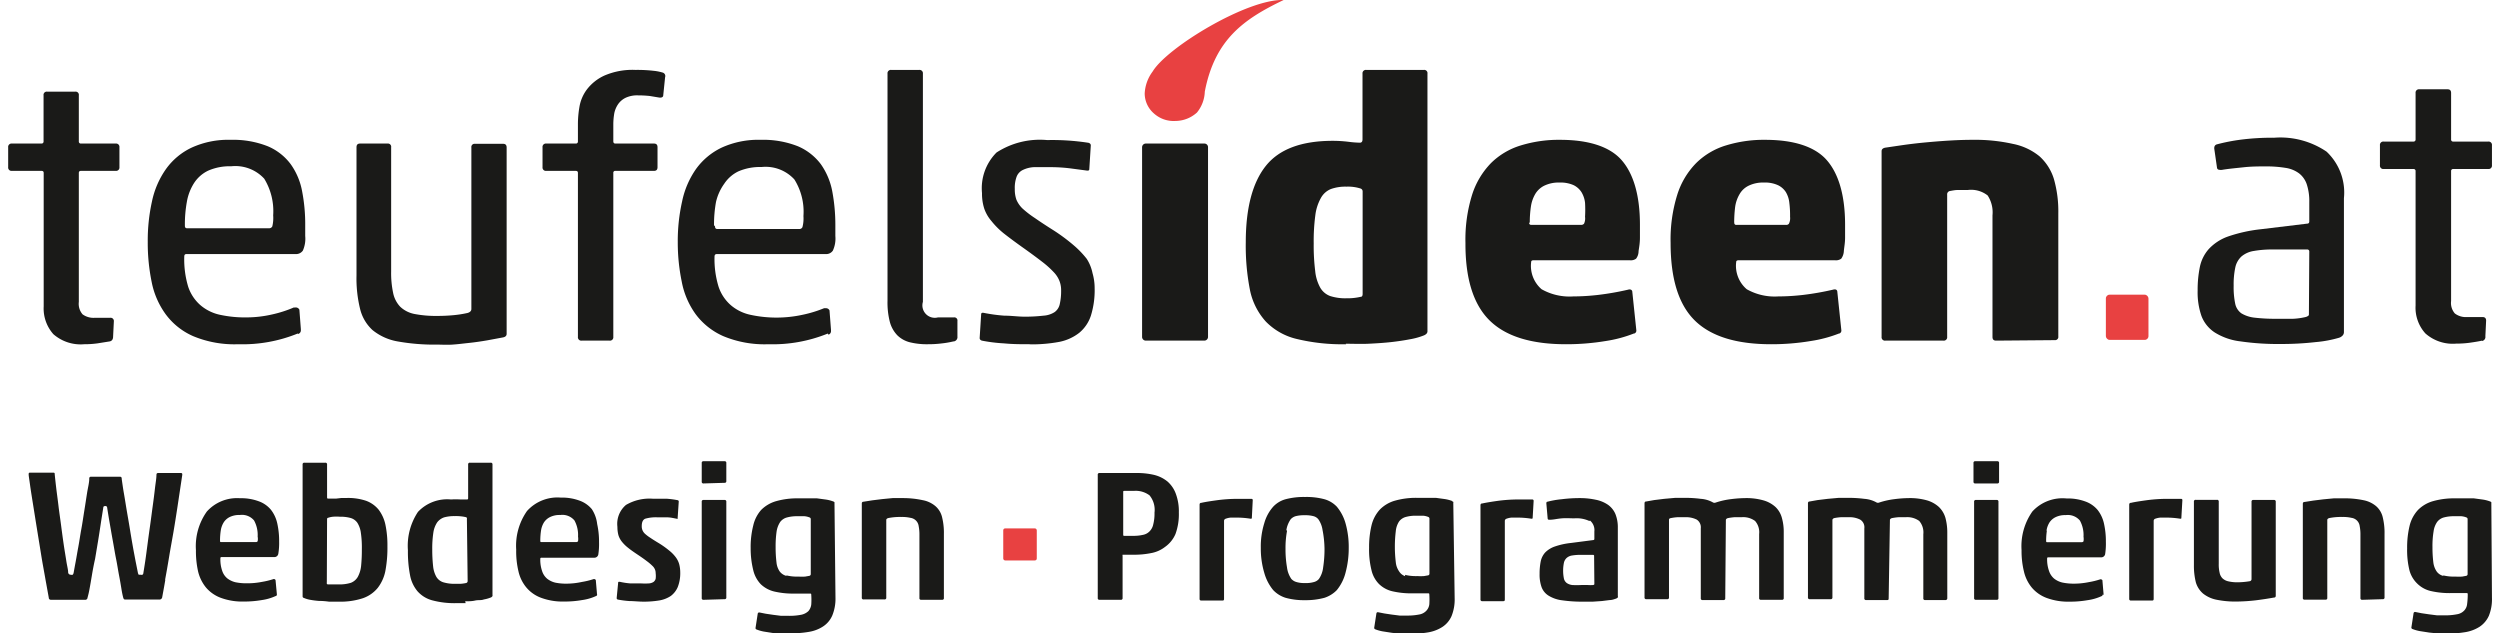
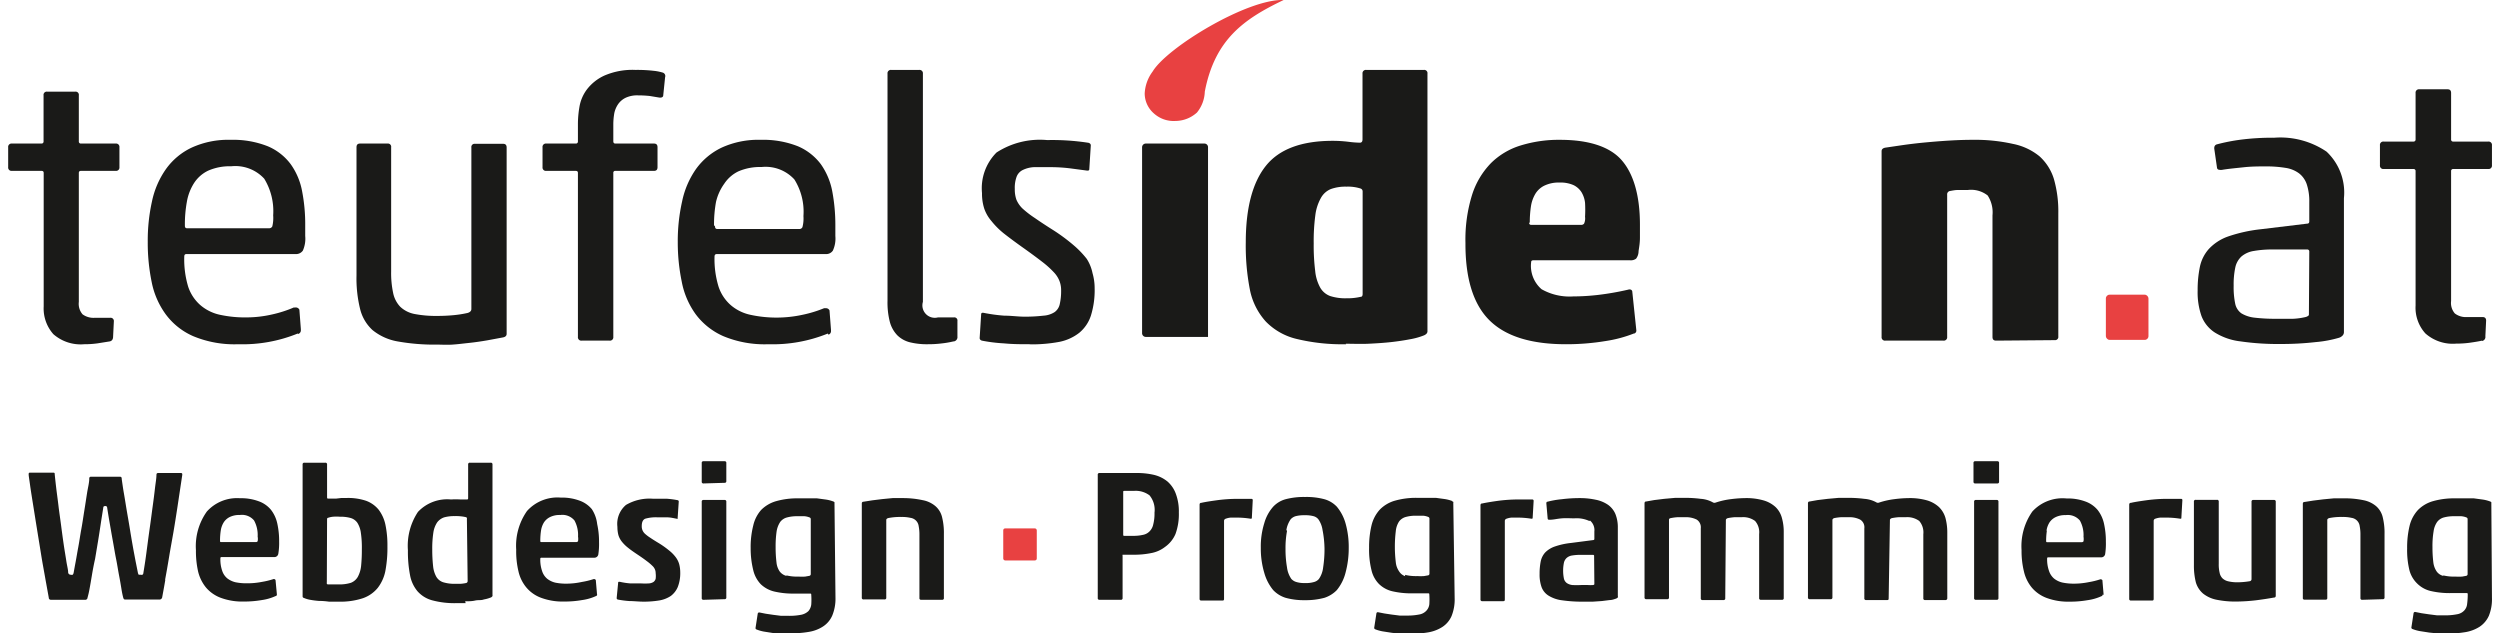
<svg xmlns="http://www.w3.org/2000/svg" id="Ebene_1" data-name="Ebene 1" viewBox="0 0 200 51" width="300" height="76">
  <defs>
    <style>.cls-1{fill:#1a1a18;}.cls-2{fill:#e84141;}</style>
  </defs>
  <path class="cls-1" d="M8.19,27.49l-1,.16a7.69,7.69,0,0,1-1.07.07,3.33,3.33,0,0,1-2.48-.81,3.12,3.12,0,0,1-.78-2.24V13.93c0-.12-.06-.17-.18-.17H.3a.27.27,0,0,1-.3-.3v-1.6a.27.27,0,0,1,.3-.3H2.67a.16.16,0,0,0,.18-.18V7.68a.26.26,0,0,1,.29-.3H5.4a.26.26,0,0,1,.29.3v3.7a.16.16,0,0,0,.18.18H8.66a.27.27,0,0,1,.3.3v1.6a.27.27,0,0,1-.3.3H5.87c-.12,0-.18.05-.18.17V24.31a1.29,1.29,0,0,0,.3,1,1.49,1.49,0,0,0,1,.28H8.22a.26.26,0,0,1,.29.29L8.45,27.1c0,.22-.09.35-.26.39" />
  <path class="cls-1" d="M23.31,26.86a11.77,11.77,0,0,1-4.78.86,8.61,8.61,0,0,1-3.63-.65,5.47,5.47,0,0,1-2.22-1.77,6.55,6.55,0,0,1-1.13-2.62,15.65,15.65,0,0,1-.31-3.2,14.56,14.56,0,0,1,.34-3.26,7,7,0,0,1,1.13-2.61,5.34,5.34,0,0,1,2.06-1.72,7.06,7.06,0,0,1,3.14-.63,7.57,7.57,0,0,1,3,.52,4.46,4.46,0,0,1,1.84,1.44,5.43,5.43,0,0,1,.92,2.18,13.88,13.88,0,0,1,.25,2.74V19a2.36,2.36,0,0,1-.19,1.18.67.67,0,0,1-.58.28H14.35c-.12,0-.17.07-.17.21a7.61,7.61,0,0,0,.32,2.43,3.38,3.38,0,0,0,1,1.49,3.57,3.57,0,0,0,1.56.76,9.53,9.53,0,0,0,2.11.21,9.38,9.38,0,0,0,2.09-.24A9.72,9.72,0,0,0,23,24.76a.17.17,0,0,0,.09,0h.06a.31.31,0,0,1,.3.18l.12,1.57v.09a.3.3,0,0,1-.21.29m-9.13-8.72c0,.14.05.21.17.21h6.59a.28.28,0,0,0,.28-.15,2.88,2.88,0,0,0,.07-.89,5,5,0,0,0-.72-2.95,3.16,3.16,0,0,0-2.66-1,4.3,4.3,0,0,0-1.85.35,2.78,2.78,0,0,0-1.14,1,4.07,4.07,0,0,0-.58,1.51,10.13,10.13,0,0,0-.16,1.88" />
  <path class="cls-1" d="M30.55,11.56a.26.26,0,0,1,.29.3v10A7.75,7.75,0,0,0,31,23.59a2.26,2.26,0,0,0,.57,1.11,2.3,2.3,0,0,0,1.13.58,9.09,9.09,0,0,0,1.84.16q.68,0,1.32-.06A8.53,8.53,0,0,0,37,25.2c.2-.06.3-.17.3-.32v-13a.26.26,0,0,1,.29-.3h2.26c.2,0,.29.1.29.3v15c0,.15-.09.25-.29.29l-1.29.24c-.47.08-.94.15-1.41.2s-.93.11-1.38.14-.85,0-1.2,0a16.82,16.82,0,0,1-3.23-.26,4.4,4.4,0,0,1-2-.91,3.39,3.39,0,0,1-1-1.7,10.31,10.31,0,0,1-.29-2.7V11.86c0-.2.09-.3.29-.3Z" />
  <path class="cls-1" d="M48.73,11.38c0,.12.06.18.17.18H52c.2,0,.29.1.29.3v1.6c0,.2-.09.3-.29.3H48.9a.15.15,0,0,0-.17.17v13.2a.27.27,0,0,1-.3.3H46.18a.27.27,0,0,1-.3-.3V13.93c0-.12-.06-.17-.18-.17H43.33a.27.27,0,0,1-.3-.3v-1.6a.27.27,0,0,1,.3-.3H45.7a.16.16,0,0,0,.18-.18V9.93A8.36,8.36,0,0,1,46,8.62a3.24,3.24,0,0,1,.59-1.4A3.71,3.71,0,0,1,48,6.09a5.7,5.7,0,0,1,2.52-.46,11.5,11.5,0,0,1,1.44.07,3.78,3.78,0,0,1,.73.14.29.29,0,0,1,.21.38l-.15,1.46c0,.15-.16.21-.36.17l-.72-.12a9,9,0,0,0-.94-.05,2.2,2.2,0,0,0-1,.19,1.57,1.57,0,0,0-.6.5,2,2,0,0,0-.32.74,5.31,5.31,0,0,0-.08.91Z" />
  <path class="cls-1" d="M66,26.86a11.77,11.77,0,0,1-4.78.86,8.61,8.61,0,0,1-3.63-.65,5.57,5.57,0,0,1-2.23-1.77,6.54,6.54,0,0,1-1.12-2.62,15.64,15.64,0,0,1-.32-3.2,14.55,14.55,0,0,1,.35-3.26,7,7,0,0,1,1.12-2.61,5.41,5.41,0,0,1,2.06-1.72,7.07,7.07,0,0,1,3.15-.63,7.6,7.6,0,0,1,3,.52,4.53,4.53,0,0,1,1.84,1.44,5.58,5.58,0,0,1,.92,2.18,14.68,14.68,0,0,1,.25,2.74V19a2.33,2.33,0,0,1-.2,1.18.65.65,0,0,1-.57.28H57.06q-.18,0-.18.21a7.58,7.58,0,0,0,.33,2.43,3.38,3.38,0,0,0,1,1.49,3.57,3.57,0,0,0,1.56.76,9.87,9.87,0,0,0,4.19,0,9.86,9.86,0,0,0,1.74-.53l.09,0h.06a.3.3,0,0,1,.29.18l.12,1.57v.09a.3.3,0,0,1-.2.29m-9.14-8.72q0,.21.18.21h6.58a.27.27,0,0,0,.28-.15,2.74,2.74,0,0,0,.08-.89,4.88,4.88,0,0,0-.73-2.95,3.14,3.14,0,0,0-2.65-1,4.38,4.38,0,0,0-1.86.35,2.84,2.84,0,0,0-1.14,1A4.07,4.07,0,0,0,57,16.26a10.13,10.13,0,0,0-.16,1.88" />
  <path class="cls-1" d="M76.13,27.49a7.87,7.87,0,0,1-1,.17,8.77,8.77,0,0,1-1.08.06,5.69,5.69,0,0,1-1.45-.16,2.2,2.2,0,0,1-1-.56,2.48,2.48,0,0,1-.6-1.07,6.26,6.26,0,0,1-.19-1.71V5.93a.27.27,0,0,1,.3-.3h2.25a.27.27,0,0,1,.3.3V24.31a1,1,0,0,0,1.21,1.25h1.28a.25.25,0,0,1,.29.29l0,1.25a.35.35,0,0,1-.27.39" />
  <path class="cls-1" d="M82.3,27.72c-.7,0-1.4,0-2.12-.07a12.65,12.65,0,0,1-1.77-.22q-.18-.06-.18-.21l.12-1.9q0-.18.24-.12a13.37,13.37,0,0,0,1.63.22c.57,0,1.11.08,1.6.08a12.55,12.55,0,0,0,1.54-.08,1.88,1.88,0,0,0,.91-.29,1.06,1.06,0,0,0,.41-.64,4.73,4.73,0,0,0,.11-1.12,2,2,0,0,0-.14-.76,2.18,2.18,0,0,0-.47-.71,7.43,7.43,0,0,0-.93-.83c-.4-.31-.9-.68-1.52-1.12s-1.13-.82-1.55-1.15a6.27,6.27,0,0,1-1-1,3.08,3.08,0,0,1-.58-1,3.92,3.92,0,0,1-.18-1.25,4.07,4.07,0,0,1,1.17-3.27,6.42,6.42,0,0,1,4.08-1A19,19,0,0,1,87,11.5q.18.06.18.21l-.12,1.9c0,.12-.08.15-.24.12l-1.36-.18A13.13,13.13,0,0,0,84,13.46c-.56,0-1,0-1.4,0a2.36,2.36,0,0,0-.9.23,1,1,0,0,0-.49.53,2.58,2.58,0,0,0-.15,1,2.47,2.47,0,0,0,.13.86,2.16,2.16,0,0,0,.49.71,7.82,7.82,0,0,0,1,.77c.4.28.9.61,1.52,1a14.79,14.79,0,0,1,1.6,1.19,7.52,7.52,0,0,1,1.05,1.09A3.37,3.37,0,0,1,87.32,22a4.4,4.4,0,0,1,.17,1.23,6.87,6.87,0,0,1-.3,2.18,3,3,0,0,1-.94,1.39,3.8,3.8,0,0,1-1.61.73,12.07,12.07,0,0,1-2.34.2" />
-   <path class="cls-1" d="M91.61,11.56h4.72a.29.29,0,0,1,.29.29V27.13a.3.3,0,0,1-.3.3H91.61a.3.3,0,0,1-.3-.3V11.86A.3.3,0,0,1,91.61,11.56Z" />
+   <path class="cls-1" d="M91.61,11.56h4.72a.29.29,0,0,1,.29.29V27.13H91.61a.3.3,0,0,1-.3-.3V11.86A.3.3,0,0,1,91.61,11.56Z" />
  <path class="cls-1" d="M109.07,15.42a.24.24,0,0,0-.17-.24,3.31,3.31,0,0,0-1.13-.15,3.5,3.5,0,0,0-1.25.19,1.61,1.61,0,0,0-.81.72,3.78,3.78,0,0,0-.45,1.4,15.73,15.73,0,0,0-.13,2.26,16.58,16.58,0,0,0,.12,2.22,3.42,3.42,0,0,0,.41,1.35,1.53,1.53,0,0,0,.8.67,4,4,0,0,0,1.31.18,4.72,4.72,0,0,0,1.15-.12q.15,0,.15-.24Zm-1.33,12.3a15.59,15.59,0,0,1-4-.43,5.11,5.11,0,0,1-2.46-1.39A5.37,5.37,0,0,1,100,23.37a18.43,18.43,0,0,1-.34-3.86c0-2.77.55-4.83,1.63-6.17s2.88-2,5.37-2a10.64,10.64,0,0,1,1.29.08,8,8,0,0,0,.9.07q.21,0,.21-.27V5.93a.27.27,0,0,1,.3-.3H114a.26.26,0,0,1,.29.3V26.68c0,.14-.1.25-.29.33a5.6,5.6,0,0,1-1.12.31c-.46.09-1,.17-1.54.23s-1.16.1-1.79.13-1.25,0-1.84,0" />
  <path class="cls-1" d="M130.9,26.86a10.41,10.41,0,0,1-2.25.6,19.32,19.32,0,0,1-3.21.26q-4.23,0-6.17-1.94t-1.92-6.21a12.1,12.1,0,0,1,.53-3.87,6.45,6.45,0,0,1,1.53-2.57,5.81,5.81,0,0,1,2.4-1.42,10.35,10.35,0,0,1,3.16-.45c2.31,0,4,.55,4.95,1.63s1.48,2.82,1.48,5.2c0,.29,0,.64,0,1.05s-.06.76-.11,1.08a1,1,0,0,1-.2.61.71.71,0,0,1-.48.13h-7.8c-.11,0-.17.05-.17.15a2.48,2.48,0,0,0,.84,2.18,4.56,4.56,0,0,0,2.54.58,18,18,0,0,0,2-.12,22.35,22.35,0,0,0,2.41-.42c.19-.06.31,0,.35.12l.33,3.15a.24.24,0,0,1-.18.26m-8.45-8.92c0,.11.06.17.18.17h4a.3.3,0,0,0,.24-.1,1,1,0,0,0,.08-.55,9.89,9.89,0,0,0,0-1.13,2.09,2.09,0,0,0-.29-.86,1.57,1.57,0,0,0-.63-.56,2.56,2.56,0,0,0-1.13-.21,2.64,2.64,0,0,0-1.25.26,1.75,1.75,0,0,0-.72.68,2.79,2.79,0,0,0-.34,1,8.57,8.57,0,0,0-.09,1.28" />
-   <path class="cls-1" d="M147.42,26.86a10.53,10.53,0,0,1-2.26.6,19.11,19.11,0,0,1-3.2.26c-2.83,0-4.88-.65-6.17-1.94s-1.92-3.36-1.92-6.21a12.1,12.1,0,0,1,.53-3.87,6.34,6.34,0,0,1,1.53-2.57,5.81,5.81,0,0,1,2.4-1.42,10.35,10.35,0,0,1,3.16-.45c2.31,0,4,.55,4.95,1.63s1.48,2.82,1.48,5.2c0,.29,0,.64,0,1.05s-.07.76-.1,1.08a1.13,1.13,0,0,1-.21.61.71.71,0,0,1-.48.13h-7.8q-.18,0-.18.15a2.48,2.48,0,0,0,.85,2.18,4.55,4.55,0,0,0,2.53.58,18,18,0,0,0,2-.12,22.63,22.63,0,0,0,2.4-.42q.3-.09.36.12l.33,3.15a.24.24,0,0,1-.18.26M139,17.94a.15.15,0,0,0,.17.17h4a.26.26,0,0,0,.23-.1,1,1,0,0,0,.09-.55,8,8,0,0,0-.06-1.13,2.08,2.08,0,0,0-.28-.86,1.53,1.53,0,0,0-.64-.56,2.48,2.48,0,0,0-1.12-.21,2.64,2.64,0,0,0-1.25.26,1.69,1.69,0,0,0-.72.68,2.79,2.79,0,0,0-.35,1,10.22,10.22,0,0,0-.08,1.28" />
  <path class="cls-1" d="M160.08,27.43c-.2,0-.29-.1-.29-.3V17.34a2.48,2.48,0,0,0-.39-1.6,2.15,2.15,0,0,0-1.6-.44c-.3,0-.57,0-.8,0s-.45.05-.63.08a.27.27,0,0,0-.23.3V27.13a.27.27,0,0,1-.3.3h-4.68a.27.27,0,0,1-.3-.3V12.18c0-.16.1-.25.3-.29l1.43-.21c.57-.08,1.16-.15,1.8-.21s1.27-.11,1.92-.15,1.27-.06,1.84-.06a14,14,0,0,1,3.3.33,4.84,4.84,0,0,1,2.13,1,4.07,4.07,0,0,1,1.16,1.84,9.48,9.48,0,0,1,.35,2.75v9.91a.26.26,0,0,1-.29.3Z" />
  <path class="cls-2" d="M94,9.74a2.6,2.6,0,0,0,1.73-.68,2.8,2.8,0,0,0,.63-1.68c.81-4.21,3.15-5.85,6.35-7.38-2.94-.1-9.4,3.83-10.55,5.76a3.2,3.2,0,0,0-.64,1.78,2.14,2.14,0,0,0,.76,1.61A2.37,2.37,0,0,0,94,9.74" />
  <rect class="cls-2" x="168.92" y="23.73" width="3.43" height="3.64" rx="0.3" />
  <path class="cls-1" d="M181.78,13.4c-.53,0-1.13,0-1.77.07s-1.21.12-1.69.2a.67.67,0,0,1-.28,0,.18.18,0,0,1-.17-.16l-.21-1.46q-.06-.33.18-.42a14.94,14.94,0,0,1,2-.39,20.15,20.15,0,0,1,2.64-.15,6.63,6.63,0,0,1,4.21,1.12,4.52,4.52,0,0,1,1.4,3.75V26.72A.41.41,0,0,1,188,27a.66.66,0,0,1-.31.2,9.56,9.56,0,0,1-1.9.35,24,24,0,0,1-2.79.15,20.81,20.81,0,0,1-3.24-.21,5,5,0,0,1-2.06-.71,2.75,2.75,0,0,1-1.08-1.33,5.78,5.78,0,0,1-.31-2.05,9.19,9.19,0,0,1,.18-1.91,3.12,3.12,0,0,1,.72-1.44,3.89,3.89,0,0,1,1.53-1,12.13,12.13,0,0,1,2.65-.59l3.73-.45q.18,0,.18-.18V16.27a4.33,4.33,0,0,0-.2-1.42,1.87,1.87,0,0,0-.61-.88,2.41,2.41,0,0,0-1.09-.45,9.45,9.45,0,0,0-1.63-.12m3.53,6.87a.16.16,0,0,0-.18-.18h-2.72a8.42,8.42,0,0,0-1.57.12,2,2,0,0,0-1,.45,1.68,1.68,0,0,0-.49.89,6.57,6.57,0,0,0-.13,1.46,6.56,6.56,0,0,0,.12,1.42,1.27,1.27,0,0,0,.5.8,2.59,2.59,0,0,0,1.06.35,14.31,14.31,0,0,0,1.81.09c.42,0,.85,0,1.3,0a5.38,5.38,0,0,0,1-.14.65.65,0,0,0,.22-.1.14.14,0,0,0,.05-.11Z" />
  <path class="cls-1" d="M199.22,27.43c-.32.07-.65.12-1,.17a7.83,7.83,0,0,1-1.08.07,3.32,3.32,0,0,1-2.49-.82,3.09,3.09,0,0,1-.79-2.25V13.79a.16.16,0,0,0-.18-.18h-2.39a.27.27,0,0,1-.3-.3V11.7a.27.27,0,0,1,.3-.3h2.39a.16.16,0,0,0,.18-.18V7.49a.27.27,0,0,1,.3-.3h2.27c.2,0,.29.1.29.3v3.73a.16.16,0,0,0,.18.18h2.81a.27.27,0,0,1,.3.3v1.61a.27.27,0,0,1-.3.3h-2.81a.16.16,0,0,0-.18.18V24.24a1.29,1.29,0,0,0,.3,1,1.46,1.46,0,0,0,1,.29h1.22c.2,0,.3.09.3.29l-.06,1.26a.33.33,0,0,1-.27.38" />
  <path class="cls-1" d="M196.11,46.38a.93.93,0,0,1-.55-.36,1.64,1.64,0,0,1-.27-.73,10,10,0,0,1-.07-1.24,7.1,7.1,0,0,1,.09-1.26,1.73,1.73,0,0,1,.28-.75,1,1,0,0,1,.54-.37,3.06,3.06,0,0,1,.87-.1l.55,0a1.45,1.45,0,0,1,.41.1.14.14,0,0,1,.09.14v4.43a.14.14,0,0,1-.11.13l-.33.06a4.16,4.16,0,0,1-.54,0,3.57,3.57,0,0,1-1-.1m3.89-5.8a.19.19,0,0,0,0-.08.2.2,0,0,0-.1-.07,2.9,2.9,0,0,0-.57-.15l-.74-.1-.78,0-.72,0a6.2,6.2,0,0,0-1.8.23,2.76,2.76,0,0,0-1.2.71,2.88,2.88,0,0,0-.67,1.26,7.47,7.47,0,0,0-.2,1.83,6.82,6.82,0,0,0,.19,1.78A2.32,2.32,0,0,0,194,47a2.28,2.28,0,0,0,1.07.59,6.73,6.73,0,0,0,1.61.17h.67l.62,0c.06,0,.09,0,.09.11a5.63,5.63,0,0,1-.05.77.89.89,0,0,1-.23.52,1,1,0,0,1-.56.3,4.74,4.74,0,0,1-1.05.09l-.59,0-.63-.08-.61-.09-.5-.1a.12.12,0,0,0-.14.09l-.18,1.17s0,.09.11.12a3.15,3.15,0,0,0,.57.16l.77.12.78.08.64,0a8.6,8.6,0,0,0,1.5-.12,3.05,3.05,0,0,0,1.14-.44,2.08,2.08,0,0,0,.73-.87,3.56,3.56,0,0,0,.25-1.45Zm-8.75,7.72a.13.13,0,0,0,.15-.15V43a5.25,5.25,0,0,0-.15-1.37,1.69,1.69,0,0,0-.54-.88,2.24,2.24,0,0,0-1-.47,7.35,7.35,0,0,0-1.63-.15l-.77,0-.84.08-.81.1-.69.11q-.15,0-.15.15v7.57a.13.13,0,0,0,.15.15h1.67a.13.13,0,0,0,.15-.15V41.87q0-.1.15-.15a4.78,4.78,0,0,1,1.06-.09,3,3,0,0,1,.74.07.77.77,0,0,1,.66.67,3.44,3.44,0,0,1,.06.7v5.08a.13.13,0,0,0,.15.15Zm-15.05-8a.13.13,0,0,0-.15.15v5.12a5.48,5.48,0,0,0,.16,1.39,1.9,1.9,0,0,0,.58.89,2.54,2.54,0,0,0,1.06.49,7.61,7.61,0,0,0,1.65.15,14.5,14.5,0,0,0,1.54-.1c.56-.07,1-.14,1.45-.22q.15,0,.15-.15V40.41a.13.13,0,0,0-.15-.15h-1.65a.13.13,0,0,0-.15.15v6.23a.17.17,0,0,1-.13.16,6.17,6.17,0,0,1-1,.09,3.13,3.13,0,0,1-.75-.08,1,1,0,0,1-.46-.24.88.88,0,0,1-.23-.45,2.92,2.92,0,0,1-.07-.72v-5a.13.13,0,0,0-.15-.15ZM175,41.68l.08-1.39a.1.1,0,0,0-.09-.12l-.57,0-.65,0a12.69,12.69,0,0,0-1.48.1c-.51.07-1,.14-1.34.22q-.15,0-.15.15v7.57a.13.13,0,0,0,.15.15h1.65c.11,0,.17,0,.17-.15V41.94a.18.18,0,0,1,.1-.16,1.68,1.68,0,0,1,.44-.1l.43,0a7.09,7.09,0,0,1,1.16.09c.07,0,.1,0,.1-.07m-6.26,6.2-.1-1.18a.18.18,0,0,0-.17-.07,6.14,6.14,0,0,1-.94.23,6,6,0,0,1-1.17.12,4.48,4.48,0,0,1-.94-.09,1.67,1.67,0,0,1-.67-.32,1.38,1.38,0,0,1-.41-.62,2.79,2.79,0,0,1-.15-1,.08.08,0,0,1,.09-.09h4.24a.32.32,0,0,0,.34-.25,5.47,5.47,0,0,0,.06-1,6.49,6.49,0,0,0-.15-1.46,2.73,2.73,0,0,0-.51-1.1,2.29,2.29,0,0,0-1-.69,4.06,4.06,0,0,0-1.5-.24A3.29,3.29,0,0,0,163,41.19a4.86,4.86,0,0,0-.87,3.11,6.94,6.94,0,0,0,.19,1.71,3.15,3.15,0,0,0,.64,1.31,2.87,2.87,0,0,0,1.19.83,5,5,0,0,0,1.84.3,8.21,8.21,0,0,0,1.46-.12,4,4,0,0,0,1.11-.32.13.13,0,0,0,.1-.13m-4.52-5.15a1.73,1.73,0,0,1,.24-.66,1.24,1.24,0,0,1,.5-.43,1.74,1.74,0,0,1,.81-.16,1.27,1.27,0,0,1,1.14.44,2.43,2.43,0,0,1,.29,1.3,1.18,1.18,0,0,1,0,.37.16.16,0,0,1-.13.07H164.2c-.06,0-.09,0-.09-.11a5.36,5.36,0,0,1,.06-.82m-4-3.8a.13.13,0,0,0,.15-.15V37.29a.13.13,0,0,0-.15-.15h-1.76a.13.13,0,0,0-.15.15v1.49a.13.13,0,0,0,.15.15Zm-.05,9.37a.13.13,0,0,0,.15-.15V40.41a.13.13,0,0,0-.15-.15h-1.66a.13.13,0,0,0-.15.15v7.74a.13.13,0,0,0,.15.15Zm-8.59-6.42c0-.07.06-.13.17-.16a4.73,4.73,0,0,1,.52-.07l.58,0a1.63,1.63,0,0,1,1.09.3,1.41,1.41,0,0,1,.33,1.07v5.15a.13.13,0,0,0,.15.15H156a.14.14,0,0,0,.15-.15V42.86A4.53,4.53,0,0,0,156,41.7a2,2,0,0,0-.52-.87,2.44,2.44,0,0,0-.94-.53,5,5,0,0,0-1.46-.19,9.83,9.83,0,0,0-1.15.08,6.43,6.43,0,0,0-1.27.28.26.26,0,0,1-.19,0,2.36,2.36,0,0,0-1-.3,9.87,9.87,0,0,0-1.22-.08l-.84,0-.89.08-.82.1-.62.11q-.15,0-.15.15v7.57a.13.13,0,0,0,.15.15h1.67a.13.13,0,0,0,.15-.15V41.88c0-.07.05-.13.15-.16a4.13,4.13,0,0,1,.52-.07l.62,0a1.89,1.89,0,0,1,.94.19.72.72,0,0,1,.34.71v5.62a.13.13,0,0,0,.15.15h1.66c.11,0,.15,0,.15-.15Zm-13.21,0c0-.07.06-.13.17-.16a4.86,4.86,0,0,1,.51-.07l.58,0a1.61,1.61,0,0,1,1.09.3A1.37,1.37,0,0,1,141,43v5.15a.13.13,0,0,0,.15.15h1.68a.13.13,0,0,0,.15-.15V42.86a4.13,4.13,0,0,0-.15-1.16,1.9,1.9,0,0,0-.51-.87,2.41,2.41,0,0,0-.95-.53,5,5,0,0,0-1.45-.19,10,10,0,0,0-1.16.08,6.34,6.34,0,0,0-1.26.28.28.28,0,0,1-.2,0,2.31,2.31,0,0,0-1-.3,9.71,9.71,0,0,0-1.21-.08l-.84,0-.9.08-.81.1-.62.11q-.15,0-.15.15v7.57a.13.13,0,0,0,.15.15h1.67a.13.13,0,0,0,.15-.15V41.88c0-.07,0-.13.15-.16a4.2,4.2,0,0,1,.51-.07l.63,0a1.91,1.91,0,0,1,.94.19.74.74,0,0,1,.33.71v5.62a.13.13,0,0,0,.15.15h1.67a.13.13,0,0,0,.15-.15ZM127.73,47c0,.06,0,.09-.1.11a3.2,3.2,0,0,1-.43,0l-.52,0a6.78,6.78,0,0,1-.73,0,1,1,0,0,1-.44-.16.62.62,0,0,1-.23-.35,3.23,3.23,0,0,1,0-1.29.75.75,0,0,1,.23-.39.85.85,0,0,1,.44-.19,4.08,4.08,0,0,1,.67-.05h1a.08.08,0,0,1,.09.09Zm-.36-5.09a1,1,0,0,1,.36.89v.6q0,.08-.09.09l-1.77.23a5.93,5.93,0,0,0-1.33.29,2,2,0,0,0-.77.48,1.54,1.54,0,0,0-.36.72,5,5,0,0,0-.09,1,3,3,0,0,0,.16,1.07,1.37,1.37,0,0,0,.57.69,2.69,2.69,0,0,0,1.08.37,11.32,11.32,0,0,0,1.7.11c.26,0,.52,0,.77,0l.73-.05.64-.08c.19,0,.36-.07.49-.11a.44.44,0,0,0,.16-.1.28.28,0,0,0,0-.13V42.5a2.88,2.88,0,0,0-.2-1.12,1.77,1.77,0,0,0-.59-.73,2.66,2.66,0,0,0-1-.41,5.93,5.93,0,0,0-1.25-.13,11.61,11.61,0,0,0-1.47.09,7.22,7.22,0,0,0-1.15.2q-.12,0-.09.21l.1,1.15a.1.1,0,0,0,.08.09h.15c.24,0,.54-.08.91-.11s.68,0,1,0a2.46,2.46,0,0,1,1.23.22m-4.58-.23.08-1.39a.11.11,0,0,0-.09-.12l-.58,0-.64,0a12.86,12.86,0,0,0-1.49.1c-.51.07-.95.14-1.33.22q-.15,0-.15.15v7.57a.13.13,0,0,0,.15.15h1.65c.11,0,.16,0,.16-.15V41.94a.19.19,0,0,1,.11-.16,1.6,1.6,0,0,1,.43-.1l.44,0a7,7,0,0,1,1.15.09c.08,0,.11,0,.11-.07m-10.26,4.7A.93.93,0,0,1,112,46a1.53,1.53,0,0,1-.26-.73,10.46,10.46,0,0,1,0-2.5A1.73,1.73,0,0,1,112,42a1,1,0,0,1,.54-.37,2.94,2.94,0,0,1,.86-.1l.56,0a1.37,1.37,0,0,1,.4.1.14.14,0,0,1,.09.14v4.43a.13.13,0,0,1-.1.13l-.34.06a4,4,0,0,1-.53,0,3.7,3.7,0,0,1-1-.1m3.89-5.8a.11.11,0,0,0,0-.08s-.05,0-.1-.07a2.9,2.9,0,0,0-.57-.15l-.73-.1-.79,0-.71,0a6.23,6.23,0,0,0-1.81.23,2.76,2.76,0,0,0-1.2.71,2.88,2.88,0,0,0-.67,1.26,7.47,7.47,0,0,0-.2,1.83,6.82,6.82,0,0,0,.19,1.78,2.32,2.32,0,0,0,.6,1.12,2.28,2.28,0,0,0,1.07.59,6.73,6.73,0,0,0,1.61.17h.68l.61,0c.06,0,.09,0,.09.11a5.78,5.78,0,0,1,0,.77.9.9,0,0,1-.24.52,1,1,0,0,1-.56.3,4.74,4.74,0,0,1-1,.09l-.59,0-.63-.08-.6-.09-.51-.1a.11.11,0,0,0-.13.09l-.18,1.17s0,.09.1.12a3.15,3.15,0,0,0,.57.16l.77.12.79.08.63,0a8.52,8.52,0,0,0,1.5-.12,3.05,3.05,0,0,0,1.14-.44,2,2,0,0,0,.73-.87,3.56,3.56,0,0,0,.25-1.45Zm-8.68,1.64a3.62,3.62,0,0,0-.7-1.33,2.2,2.2,0,0,0-1-.6,5.57,5.57,0,0,0-1.56-.18,5.77,5.77,0,0,0-1.56.18,2.14,2.14,0,0,0-1,.6,3.34,3.34,0,0,0-.72,1.33,6.29,6.29,0,0,0-.28,2,6.85,6.85,0,0,0,.28,2,3.76,3.76,0,0,0,.72,1.39,2.33,2.33,0,0,0,1,.62,5.5,5.5,0,0,0,1.55.19,5.75,5.75,0,0,0,1.57-.19,2.43,2.43,0,0,0,1-.62,3.61,3.61,0,0,0,.7-1.39,7.59,7.59,0,0,0,.26-2,7,7,0,0,0-.26-2m-4.76.54a2.12,2.12,0,0,1,.35-.86.88.88,0,0,1,.38-.24,2.69,2.69,0,0,1,.75-.08,2.45,2.45,0,0,1,.72.08.75.75,0,0,1,.37.24,2,2,0,0,1,.34.86A8.44,8.44,0,0,1,106,44.2a9.54,9.54,0,0,1-.11,1.49,2,2,0,0,1-.34.93.75.75,0,0,1-.37.24,2.21,2.21,0,0,1-.75.09,2.17,2.17,0,0,1-.72-.09.88.88,0,0,1-.38-.24,2.09,2.09,0,0,1-.35-.93,8.4,8.4,0,0,1-.12-1.49,7.45,7.45,0,0,1,.12-1.44m-2.83-1.08.07-1.39a.1.1,0,0,0-.09-.12l-.57,0-.64,0a12.71,12.71,0,0,0-1.49.1c-.51.07-1,.14-1.34.22q-.15,0-.15.15v7.57a.13.13,0,0,0,.15.15h1.65c.12,0,.17,0,.17-.15V41.94a.18.18,0,0,1,.11-.16,1.51,1.51,0,0,1,.43-.1l.44,0a7,7,0,0,1,1.15.09c.07,0,.11,0,.11-.07M89.89,43.15c-.07,0-.1,0-.1-.11V39.63c0-.07,0-.1.1-.1h.75a1.85,1.85,0,0,1,1.27.36,1.83,1.83,0,0,1,.4,1.39,3.46,3.46,0,0,1-.1.94,1.11,1.11,0,0,1-.3.57,1,1,0,0,1-.53.28,3.37,3.37,0,0,1-.77.08Zm-2-5.06a.13.13,0,0,0-.15.15v9.91a.13.13,0,0,0,.15.15h1.7a.13.13,0,0,0,.15-.15v-3.4a.1.1,0,0,1,0-.08l.18,0h.7a6.9,6.9,0,0,0,1.41-.13,2.58,2.58,0,0,0,1.13-.5A2.45,2.45,0,0,0,94,43a4.65,4.65,0,0,0,.27-1.73,4.06,4.06,0,0,0-.24-1.5,2.39,2.39,0,0,0-.68-1,2.73,2.73,0,0,0-1.08-.53,6,6,0,0,0-1.39-.15Z" />
  <rect class="cls-2" x="80.13" y="42.55" width="2.7" height="2.58" rx="0.15" />
  <path class="cls-1" d="M75.2,48.3a.13.13,0,0,0,.15-.15V43a5.25,5.25,0,0,0-.15-1.37,1.69,1.69,0,0,0-.54-.88,2.2,2.2,0,0,0-1-.47A7.51,7.51,0,0,0,72,40.11l-.78,0-.83.08-.81.1-.69.11q-.15,0-.15.15v7.57a.13.13,0,0,0,.15.15h1.67a.13.13,0,0,0,.15-.15V41.87q0-.1.15-.15a4.78,4.78,0,0,1,1.06-.09,3,3,0,0,1,.74.07.77.77,0,0,1,.66.67,3.44,3.44,0,0,1,.06.7v5.08a.13.13,0,0,0,.15.15ZM62.69,46.38a1,1,0,0,1-.56-.36,1.53,1.53,0,0,1-.26-.73,10,10,0,0,1-.07-1.24,8.39,8.39,0,0,1,.08-1.26,1.92,1.92,0,0,1,.29-.76,1,1,0,0,1,.54-.36,3,3,0,0,1,.86-.1l.56,0a1.45,1.45,0,0,1,.41.1.14.14,0,0,1,.09.14v4.42a.14.14,0,0,1-.11.14l-.34.06a3.89,3.89,0,0,1-.53,0,3.57,3.57,0,0,1-1-.1m3.89-5.8a.19.19,0,0,0,0-.08.2.2,0,0,0-.1-.07,2.9,2.9,0,0,0-.57-.15l-.74-.1-.79,0-.71,0a6.2,6.2,0,0,0-1.8.23,2.76,2.76,0,0,0-1.2.71A2.83,2.83,0,0,0,60,42.31a7,7,0,0,0-.21,1.83A7.28,7.28,0,0,0,60,45.92a2.45,2.45,0,0,0,.6,1.12,2.36,2.36,0,0,0,1.08.59,6.65,6.65,0,0,0,1.6.17h.68l.62,0c.06,0,.09,0,.09.11a5.63,5.63,0,0,1,0,.77,1,1,0,0,1-.23.53,1.19,1.19,0,0,1-.56.29,4.9,4.9,0,0,1-1.06.09l-.58,0-.63-.08-.61-.09-.5-.1a.12.12,0,0,0-.14.09l-.18,1.17s0,.09.11.12a3.15,3.15,0,0,0,.57.16l.76.12.79.08L63,51a8.4,8.4,0,0,0,1.49-.12,2.92,2.92,0,0,0,1.14-.44,2,2,0,0,0,.73-.87,3.55,3.55,0,0,0,.26-1.45Zm-8.86-1.65a.13.13,0,0,0,.15-.15V37.29a.13.13,0,0,0-.15-.15H56a.13.13,0,0,0-.15.15v1.49a.13.13,0,0,0,.15.15Zm0,9.37a.13.13,0,0,0,.15-.15V40.41a.13.13,0,0,0-.15-.15H56a.13.13,0,0,0-.15.15v7.74a.13.13,0,0,0,.15.15ZM50,48.4c.38,0,.78.05,1.2.05a7.69,7.69,0,0,0,1.24-.1,2.4,2.4,0,0,0,.92-.36,1.76,1.76,0,0,0,.56-.72,3.05,3.05,0,0,0,.2-1.18,2.61,2.61,0,0,0-.08-.64,1.7,1.7,0,0,0-.27-.56,2.89,2.89,0,0,0-.52-.54,7.39,7.39,0,0,0-.82-.59c-.3-.18-.54-.33-.73-.46A3,3,0,0,1,51.3,43a.82.82,0,0,1-.22-.3.81.81,0,0,1-.06-.33c0-.32.09-.52.28-.6a3.06,3.06,0,0,1,1-.11c.22,0,.48,0,.76,0s.54.07.77.11a.08.08,0,0,0,.08,0,.05.05,0,0,0,0-.05L54,40.38a.11.11,0,0,0-.08-.1,7.09,7.09,0,0,0-.9-.12c-.38,0-.75,0-1.11,0a3.74,3.74,0,0,0-2.16.5,2,2,0,0,0-.69,1.77,2.59,2.59,0,0,0,.08.66,1.59,1.59,0,0,0,.28.53,3,3,0,0,0,.51.5c.21.17.47.35.77.55s.54.37.72.51a3.82,3.82,0,0,1,.44.37.82.82,0,0,1,.22.3.73.73,0,0,1,.06.3,1.89,1.89,0,0,1,0,.46.49.49,0,0,1-.17.25.8.8,0,0,1-.37.12,5.36,5.36,0,0,1-.64,0c-.25,0-.54,0-.86,0a5.89,5.89,0,0,1-.85-.13c-.09,0-.13,0-.13.07L49,48.16a.12.12,0,0,0,.09.12,7.68,7.68,0,0,0,.93.12m-2.6-.52-.1-1.17a.17.17,0,0,0-.17-.08,6.14,6.14,0,0,1-.94.23A6,6,0,0,1,45,47a4.36,4.36,0,0,1-.93-.08,1.67,1.67,0,0,1-.67-.32A1.33,1.33,0,0,1,43,46a2.79,2.79,0,0,1-.15-1,.08.08,0,0,1,.09-.09h4.24a.32.32,0,0,0,.34-.25,5.47,5.47,0,0,0,.06-1,6.49,6.49,0,0,0-.15-1.46A2.73,2.73,0,0,0,47,41a2.29,2.29,0,0,0-1-.69,4.06,4.06,0,0,0-1.5-.24,3.29,3.29,0,0,0-2.72,1.08,4.86,4.86,0,0,0-.87,3.11A6.94,6.94,0,0,0,41.09,46a3.09,3.09,0,0,0,.64,1.31,2.81,2.81,0,0,0,1.19.83,5,5,0,0,0,1.84.3,8.21,8.21,0,0,0,1.46-.12A4,4,0,0,0,47.33,48a.13.13,0,0,0,.1-.13m-4.52-5.15a1.73,1.73,0,0,1,.24-.66,1.24,1.24,0,0,1,.5-.43,1.74,1.74,0,0,1,.81-.16,1.27,1.27,0,0,1,1.14.44,2.43,2.43,0,0,1,.29,1.3,1.18,1.18,0,0,1,0,.37.16.16,0,0,1-.13.07H42.94c-.06,0-.09,0-.09-.11a5.36,5.36,0,0,1,.06-.82M37,46.79a.16.16,0,0,1-.13.16,3.32,3.32,0,0,1-.41.06h-.42a3.12,3.12,0,0,1-1-.12,1,1,0,0,1-.56-.44,2.19,2.19,0,0,1-.26-.84,12.31,12.31,0,0,1-.07-1.36,8.44,8.44,0,0,1,.09-1.37,2,2,0,0,1,.31-.82,1.17,1.17,0,0,1,.56-.4,3.08,3.08,0,0,1,.86-.1,3.58,3.58,0,0,1,.87.08.13.13,0,0,1,.1.07.5.5,0,0,1,0,.12Zm-.2,1.63c.27,0,.54,0,.8-.06s.49,0,.71-.09a2.54,2.54,0,0,0,.51-.14A.29.29,0,0,0,39,48a.3.3,0,0,0,0-.1V37.41a.13.13,0,0,0-.15-.15H37.19a.13.13,0,0,0-.15.15v2.67c0,.09,0,.14-.1.14l-.52,0a6.34,6.34,0,0,0-.76,0,3.23,3.23,0,0,0-2.66,1,4.92,4.92,0,0,0-.81,3.09,9.92,9.92,0,0,0,.17,2,2.8,2.8,0,0,0,.6,1.3,2.41,2.41,0,0,0,1.18.73,6.93,6.93,0,0,0,1.93.23l.77,0M25.68,41.85c0-.09,0-.14.1-.16a1.73,1.73,0,0,1,.38-.08,3.16,3.16,0,0,1,.55,0,3,3,0,0,1,.86.1,1,1,0,0,1,.55.39,2,2,0,0,1,.28.8,8,8,0,0,1,.08,1.31,12.86,12.86,0,0,1-.06,1.37,2.34,2.34,0,0,1-.27.88,1.1,1.1,0,0,1-.55.47,3.08,3.08,0,0,1-1,.13l-.45,0-.41,0a.1.1,0,0,1-.08-.06.18.18,0,0,1,0-.1Zm2.89,6.32a2.67,2.67,0,0,0,1.19-.83A3.26,3.26,0,0,0,30.37,46,10,10,0,0,0,30.54,44a8.06,8.06,0,0,0-.16-1.74,3.05,3.05,0,0,0-.55-1.22,2.35,2.35,0,0,0-1-.71,4.48,4.48,0,0,0-1.53-.23l-.45,0-.44.05-.37,0-.24,0c-.09,0-.12,0-.12-.12V37.41a.13.13,0,0,0-.15-.15H23.86a.13.13,0,0,0-.15.15V48c0,.07,0,.12.13.16a2.18,2.18,0,0,0,.48.14,6.52,6.52,0,0,0,.71.09q.39,0,.81.06l.81,0a5.73,5.73,0,0,0,1.92-.28m-6.93-.29-.11-1.17a.15.15,0,0,0-.16-.08,6.31,6.31,0,0,1-.95.23,5.93,5.93,0,0,1-1.17.11,4.36,4.36,0,0,1-.93-.08,1.72,1.72,0,0,1-.68-.32,1.33,1.33,0,0,1-.41-.62,2.81,2.81,0,0,1-.14-1,.08.08,0,0,1,.09-.09h4.23a.32.32,0,0,0,.34-.25,5.19,5.19,0,0,0,.07-1,6.49,6.49,0,0,0-.15-1.46,2.73,2.73,0,0,0-.51-1.1,2.26,2.26,0,0,0-1-.69,4.06,4.06,0,0,0-1.5-.24A3.27,3.27,0,0,0,16,41.19a4.8,4.8,0,0,0-.88,3.11A7.46,7.46,0,0,0,15.29,46a3.22,3.22,0,0,0,.64,1.31,2.87,2.87,0,0,0,1.19.83,5,5,0,0,0,1.84.3,8.41,8.41,0,0,0,1.47-.12,4,4,0,0,0,1.1-.32c.07,0,.11-.07.11-.13m-4.52-5.15a1.73,1.73,0,0,1,.24-.66,1.21,1.21,0,0,1,.49-.43,1.74,1.74,0,0,1,.81-.16,1.27,1.27,0,0,1,1.14.44,2.43,2.43,0,0,1,.29,1.3.93.93,0,0,1,0,.37.14.14,0,0,1-.12.07H17.15c-.06,0-.09,0-.09-.11a5.36,5.36,0,0,1,.06-.82m-4.49,4c.11-.58.22-1.21.33-1.88s.24-1.36.35-2,.22-1.35.32-2l.24-1.6.15-1c0-.1,0-.15-.13-.15H12.13c-.12,0-.18,0-.19.15,0,.29-.07.65-.12,1.09s-.11.92-.18,1.42-.13,1-.21,1.56-.14,1-.21,1.53-.12.93-.18,1.33-.11.72-.15.95a.22.22,0,0,1-.07.16.3.3,0,0,1-.16,0c-.08,0-.13,0-.15,0a.64.64,0,0,1-.06-.14q-.07-.35-.18-.9c-.07-.37-.15-.78-.23-1.23s-.16-.92-.24-1.42-.17-1-.25-1.47-.16-1-.23-1.39-.13-.84-.18-1.18A.13.13,0,0,0,9,38.39H6.68a.13.13,0,0,0-.15.15c0,.34-.11.73-.18,1.18s-.14.92-.22,1.41-.15,1-.24,1.48-.16,1-.24,1.42-.15.86-.22,1.23-.12.65-.16.87a.35.35,0,0,1-.07.15.28.28,0,0,1-.16,0,.2.2,0,0,1-.21-.18c0-.23-.09-.54-.15-.94s-.14-.85-.21-1.33-.14-1-.21-1.54-.15-1.06-.21-1.57-.13-1-.18-1.42-.09-.8-.12-1.09c0-.1,0-.15-.13-.15H1.8c-.1,0-.15,0-.15.13s.05.41.11.85.15,1,.24,1.56.2,1.26.32,2,.23,1.41.34,2.1S2.89,46,3,46.64l.27,1.49c0,.11.08.17.18.17H6.19a.18.18,0,0,0,.2-.17,7.09,7.09,0,0,0,.16-.7c.06-.31.12-.67.19-1.09S6.89,45.49,7,45l.24-1.44c.08-.48.15-.95.22-1.41s.14-.89.2-1.28c0-.08.06-.12.16-.12a.13.13,0,0,1,.15.12c.06.39.13.82.21,1.28s.16.93.25,1.42.17,1,.26,1.44.16.92.24,1.33.14.77.19,1.08.1.54.14.69.09.17.18.17h2.74a.22.22,0,0,0,.22-.17c.07-.38.16-.86.26-1.45" />
</svg>